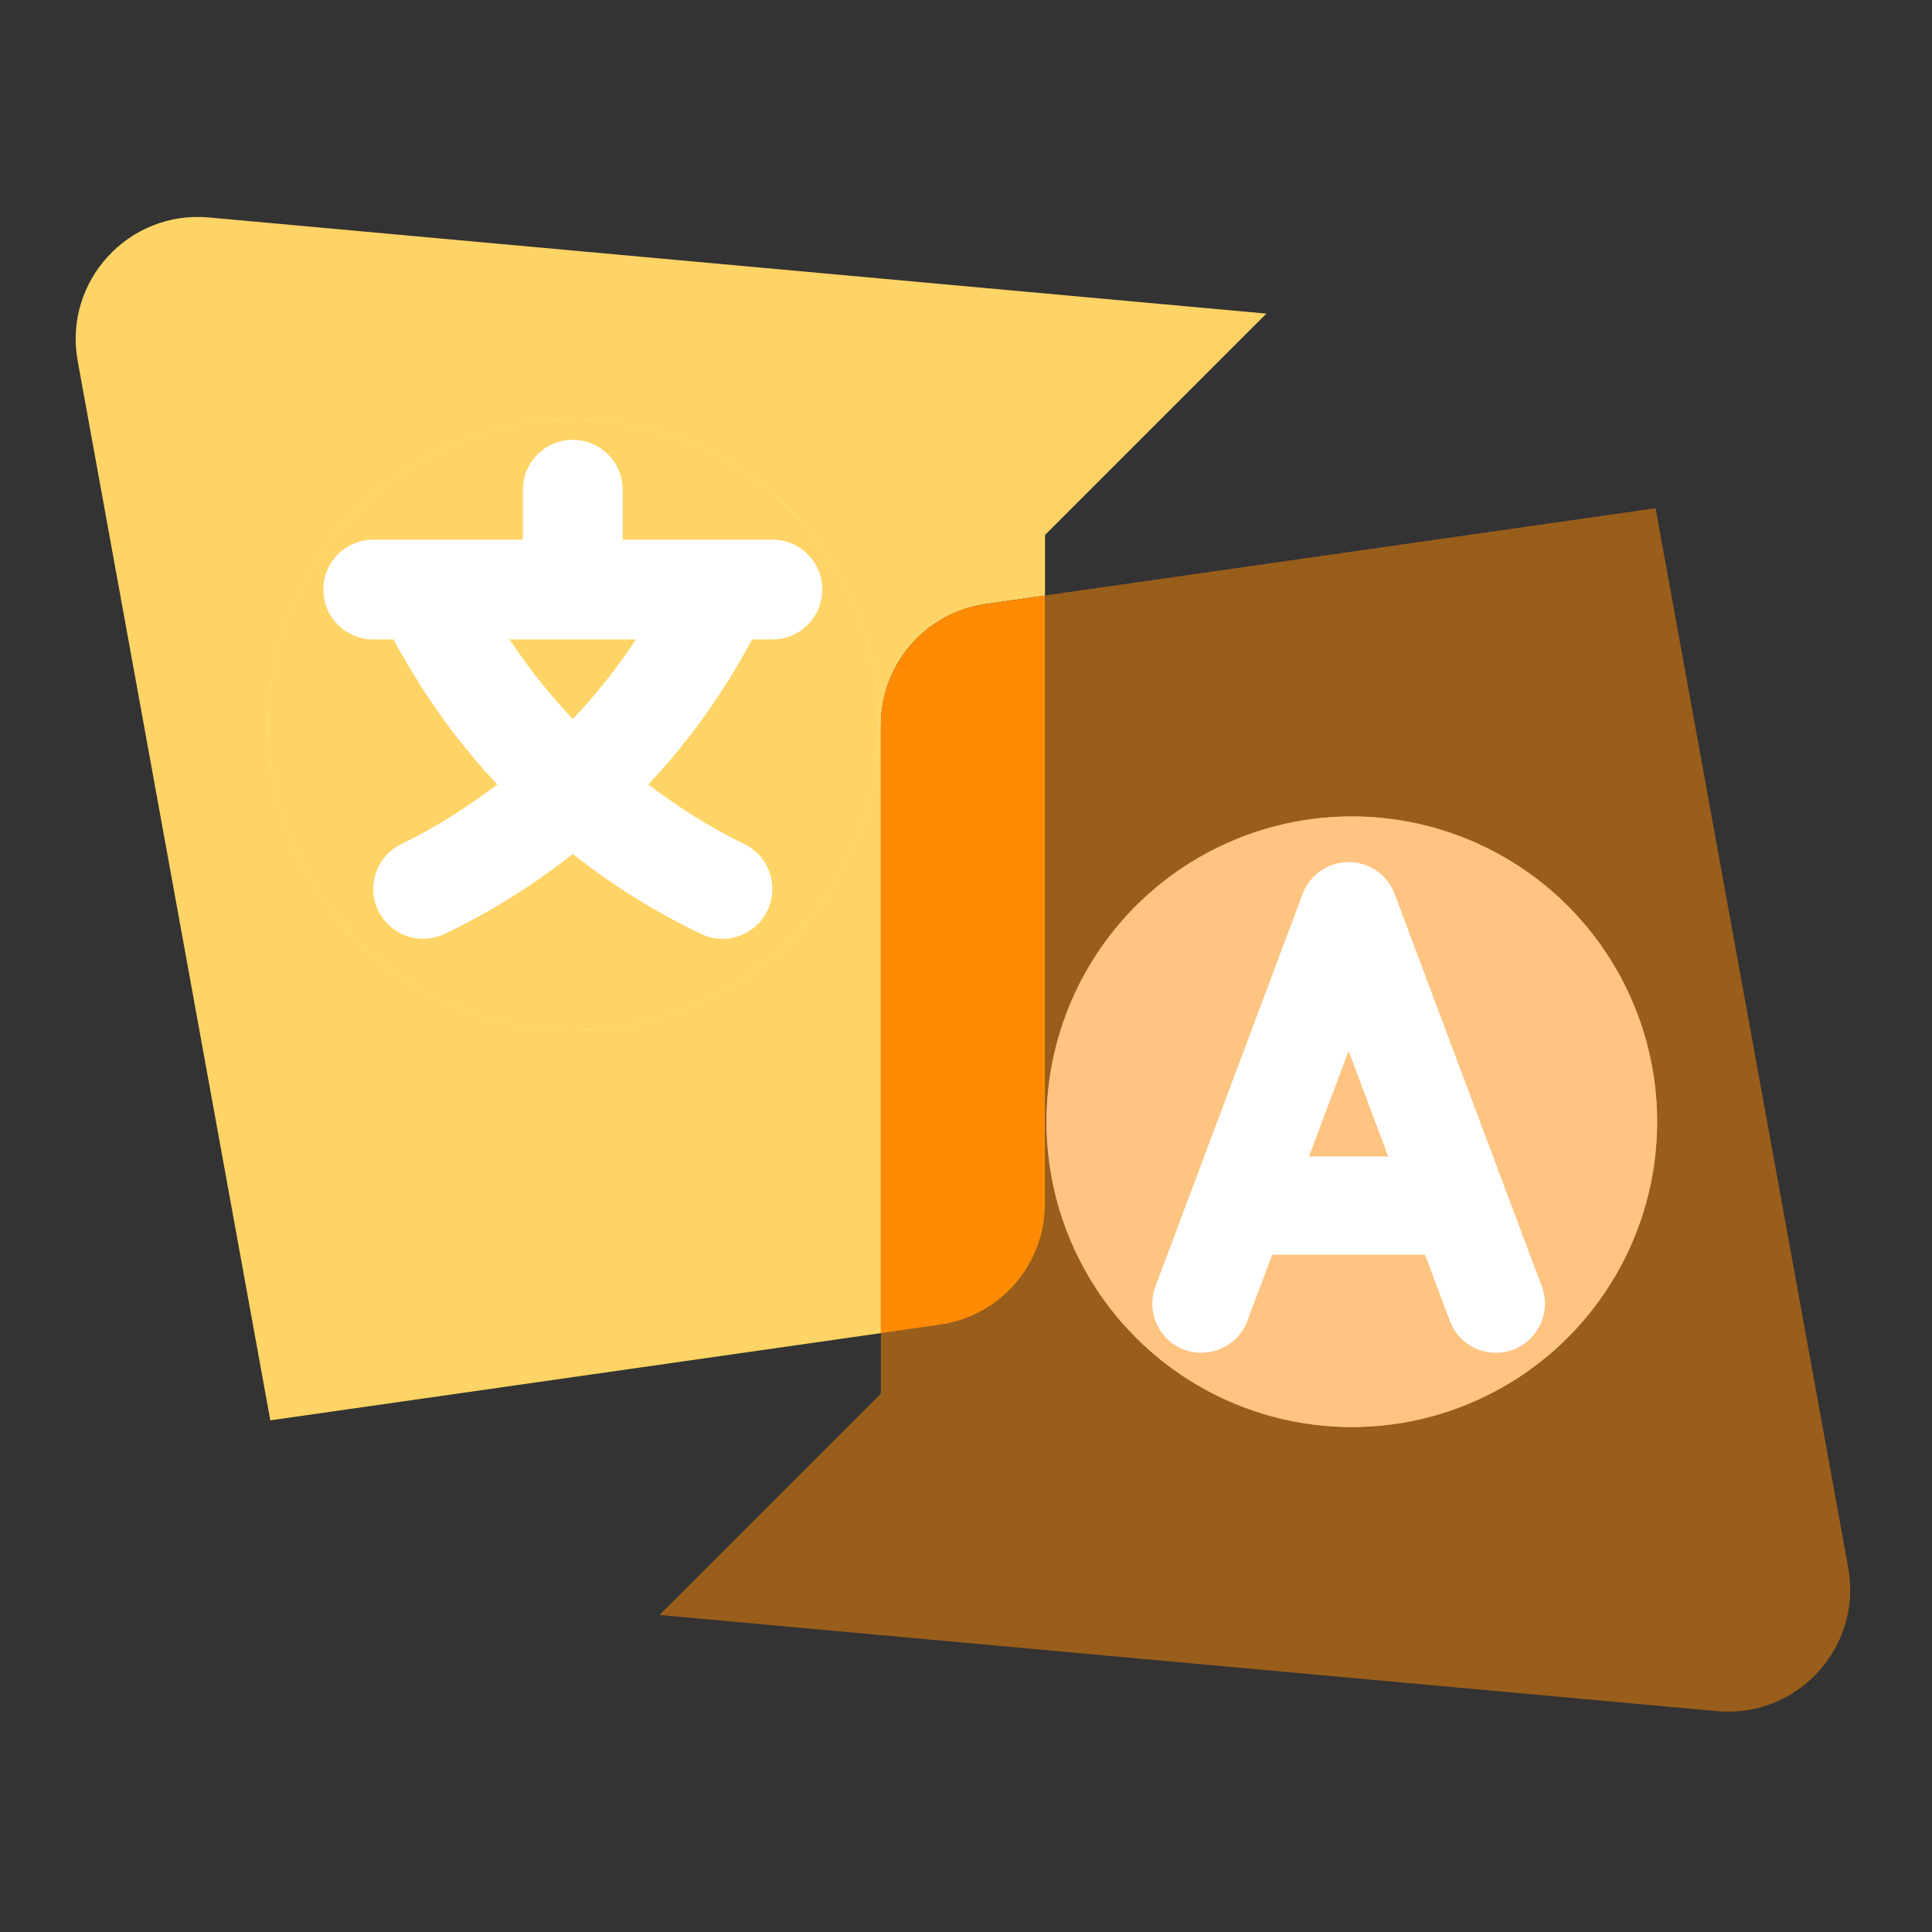
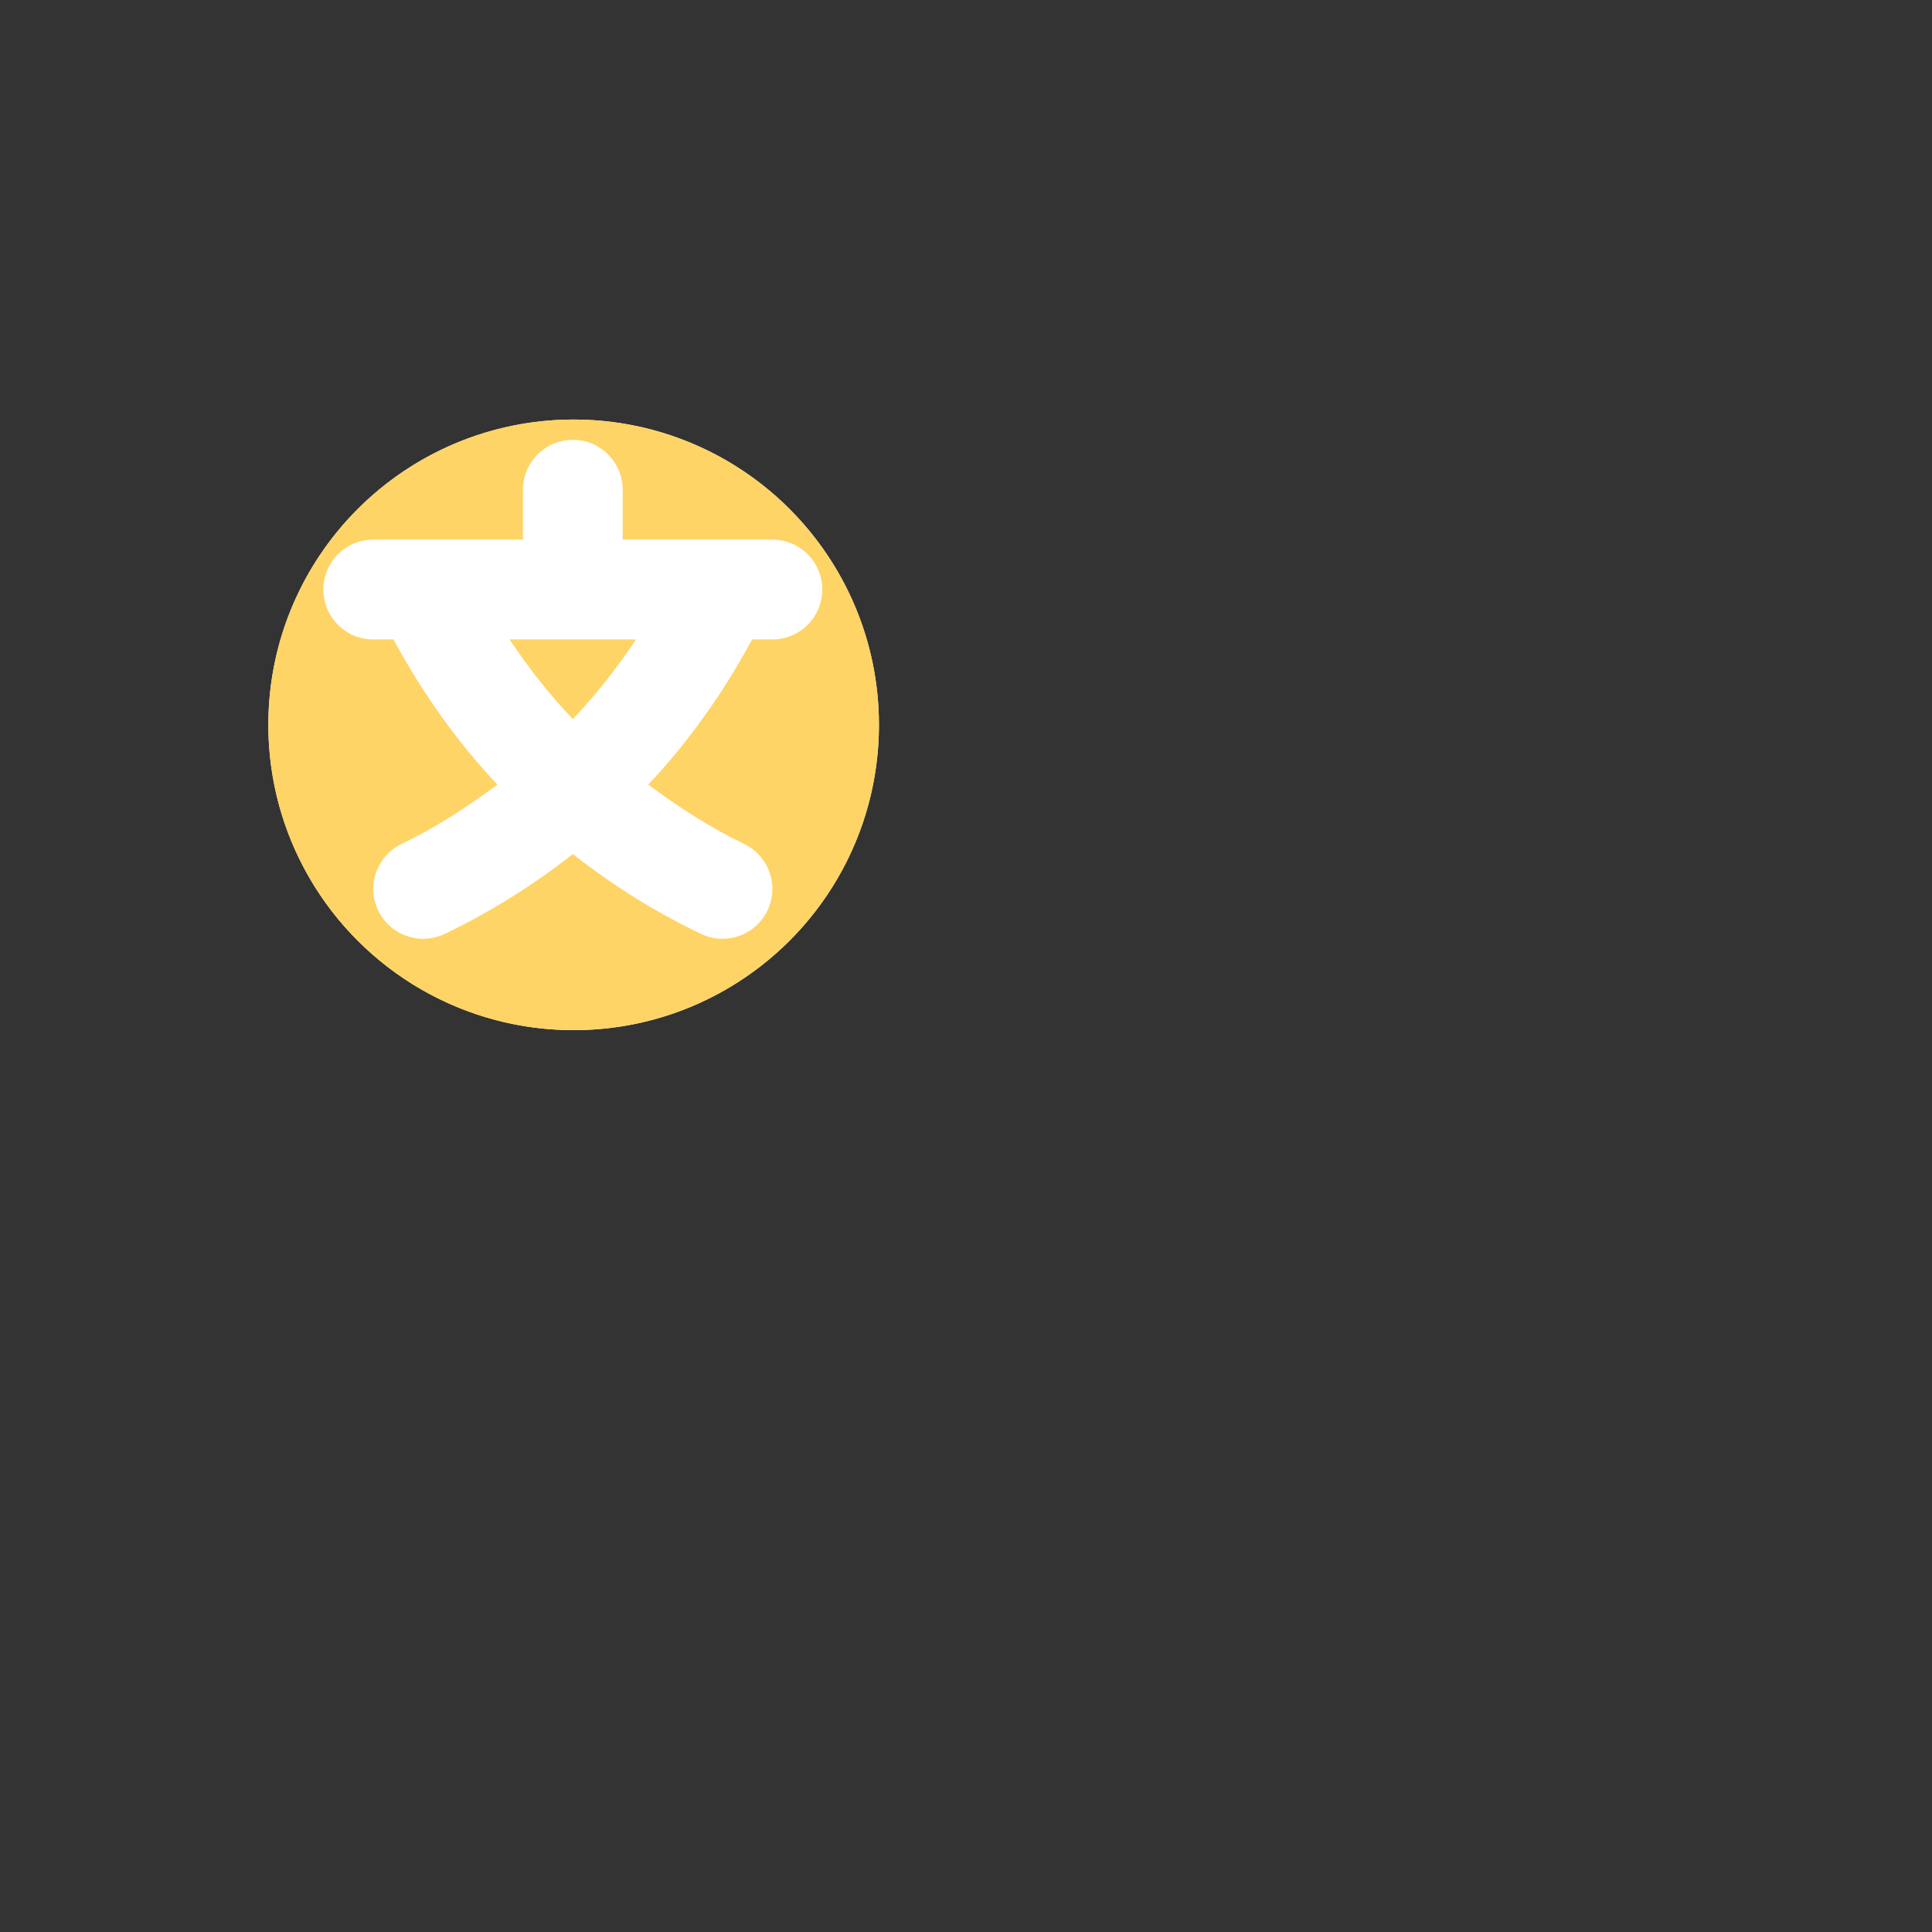
<svg xmlns="http://www.w3.org/2000/svg" width="72" height="72" viewBox="0 0 72 72" fill="none">
  <rect x="0" y="0" width="72" height="72" fill="#333333" stroke="none" />
-   <path fill-rule="evenodd" clip-rule="evenodd" d="M32.827 49.683L35.035 49.367C37.277 49.047 38.943 47.127 38.943 44.862V22.192L61.698 18.941L68.877 58.422C69.415 61.383 66.984 64.041 63.987 63.769L24.578 60.186L32.827 51.937V49.683Z" fill="#FF8B05" fill-opacity="0.5" />
-   <path fill-rule="evenodd" clip-rule="evenodd" d="M32.829 49.681L10.074 52.932L2.895 13.451C2.357 10.49 4.789 7.832 7.785 8.104L47.194 11.687L38.945 19.936V22.192L36.737 22.508C34.495 22.828 32.829 24.748 32.829 27.013L32.829 49.681Z" fill="#FFD466" />
-   <path fill-rule="evenodd" clip-rule="evenodd" d="M38.944 22.194L36.736 22.509C34.493 22.83 32.828 24.75 32.828 27.015V49.683L35.036 49.367C37.278 49.047 38.944 47.127 38.944 44.862L38.944 22.194Z" fill="#FF8B05" />
  <circle cx="21.378" cy="27.013" r="11.378" fill="white" />
  <path fill-rule="evenodd" clip-rule="evenodd" d="M23.703 23.83C23.002 24.886 22.219 25.88 21.347 26.797H21.345C20.473 25.88 19.692 24.886 18.989 23.83H23.703ZM28.784 20.111C29.813 20.111 30.644 20.944 30.644 21.97C30.644 22.997 29.813 23.83 28.784 23.83H28.029C26.964 25.806 25.679 27.623 24.158 29.24C25.281 30.073 26.455 30.839 27.726 31.449C28.652 31.893 29.045 33.004 28.602 33.929C28.282 34.597 27.617 34.986 26.923 34.986C26.654 34.986 26.38 34.928 26.122 34.803C24.419 33.987 22.822 32.987 21.347 31.826C19.875 32.987 18.276 33.987 16.572 34.803C16.314 34.928 16.041 34.986 15.771 34.986C15.078 34.986 14.412 34.597 14.092 33.929C13.65 33.004 14.042 31.893 14.968 31.449C16.24 30.841 17.413 30.073 18.536 29.24C17.015 27.623 15.73 25.806 14.665 23.83H13.91C12.882 23.83 12.051 22.997 12.051 21.97C12.051 20.944 12.882 20.111 13.91 20.111H19.488V18.252C19.488 17.225 20.319 16.392 21.347 16.392C22.375 16.392 23.206 17.225 23.206 18.252V20.111H28.784ZM21.378 38.391C27.662 38.391 32.756 33.297 32.756 27.013C32.756 20.729 27.662 15.635 21.378 15.635C15.094 15.635 10 20.729 10 27.013C10 33.297 15.094 38.391 21.378 38.391Z" fill="#FFD466" />
-   <circle cx="50.378" cy="41.804" r="11.378" fill="white" />
-   <path fill-rule="evenodd" clip-rule="evenodd" d="M51.735 43.099L50.259 39.164L48.784 43.099H51.735ZM51.973 33.315L57.458 47.944C57.811 48.889 57.336 49.944 56.391 50.299C56.176 50.377 55.961 50.416 55.747 50.416C55.006 50.416 54.308 49.962 54.033 49.229L53.106 46.758H47.412L46.485 49.229C46.13 50.174 45.075 50.648 44.13 50.299C43.184 49.942 42.707 48.889 43.06 47.944L48.546 33.315C48.815 32.602 49.497 32.128 50.259 32.128C51.022 32.128 51.706 32.602 51.973 33.315ZM50.378 53.181C56.662 53.181 61.756 48.087 61.756 41.804C61.756 35.52 56.662 30.426 50.378 30.426C44.094 30.426 39 35.52 39 41.804C39 48.087 44.094 53.181 50.378 53.181Z" fill="#FF8B05" fill-opacity="0.5" />
</svg>